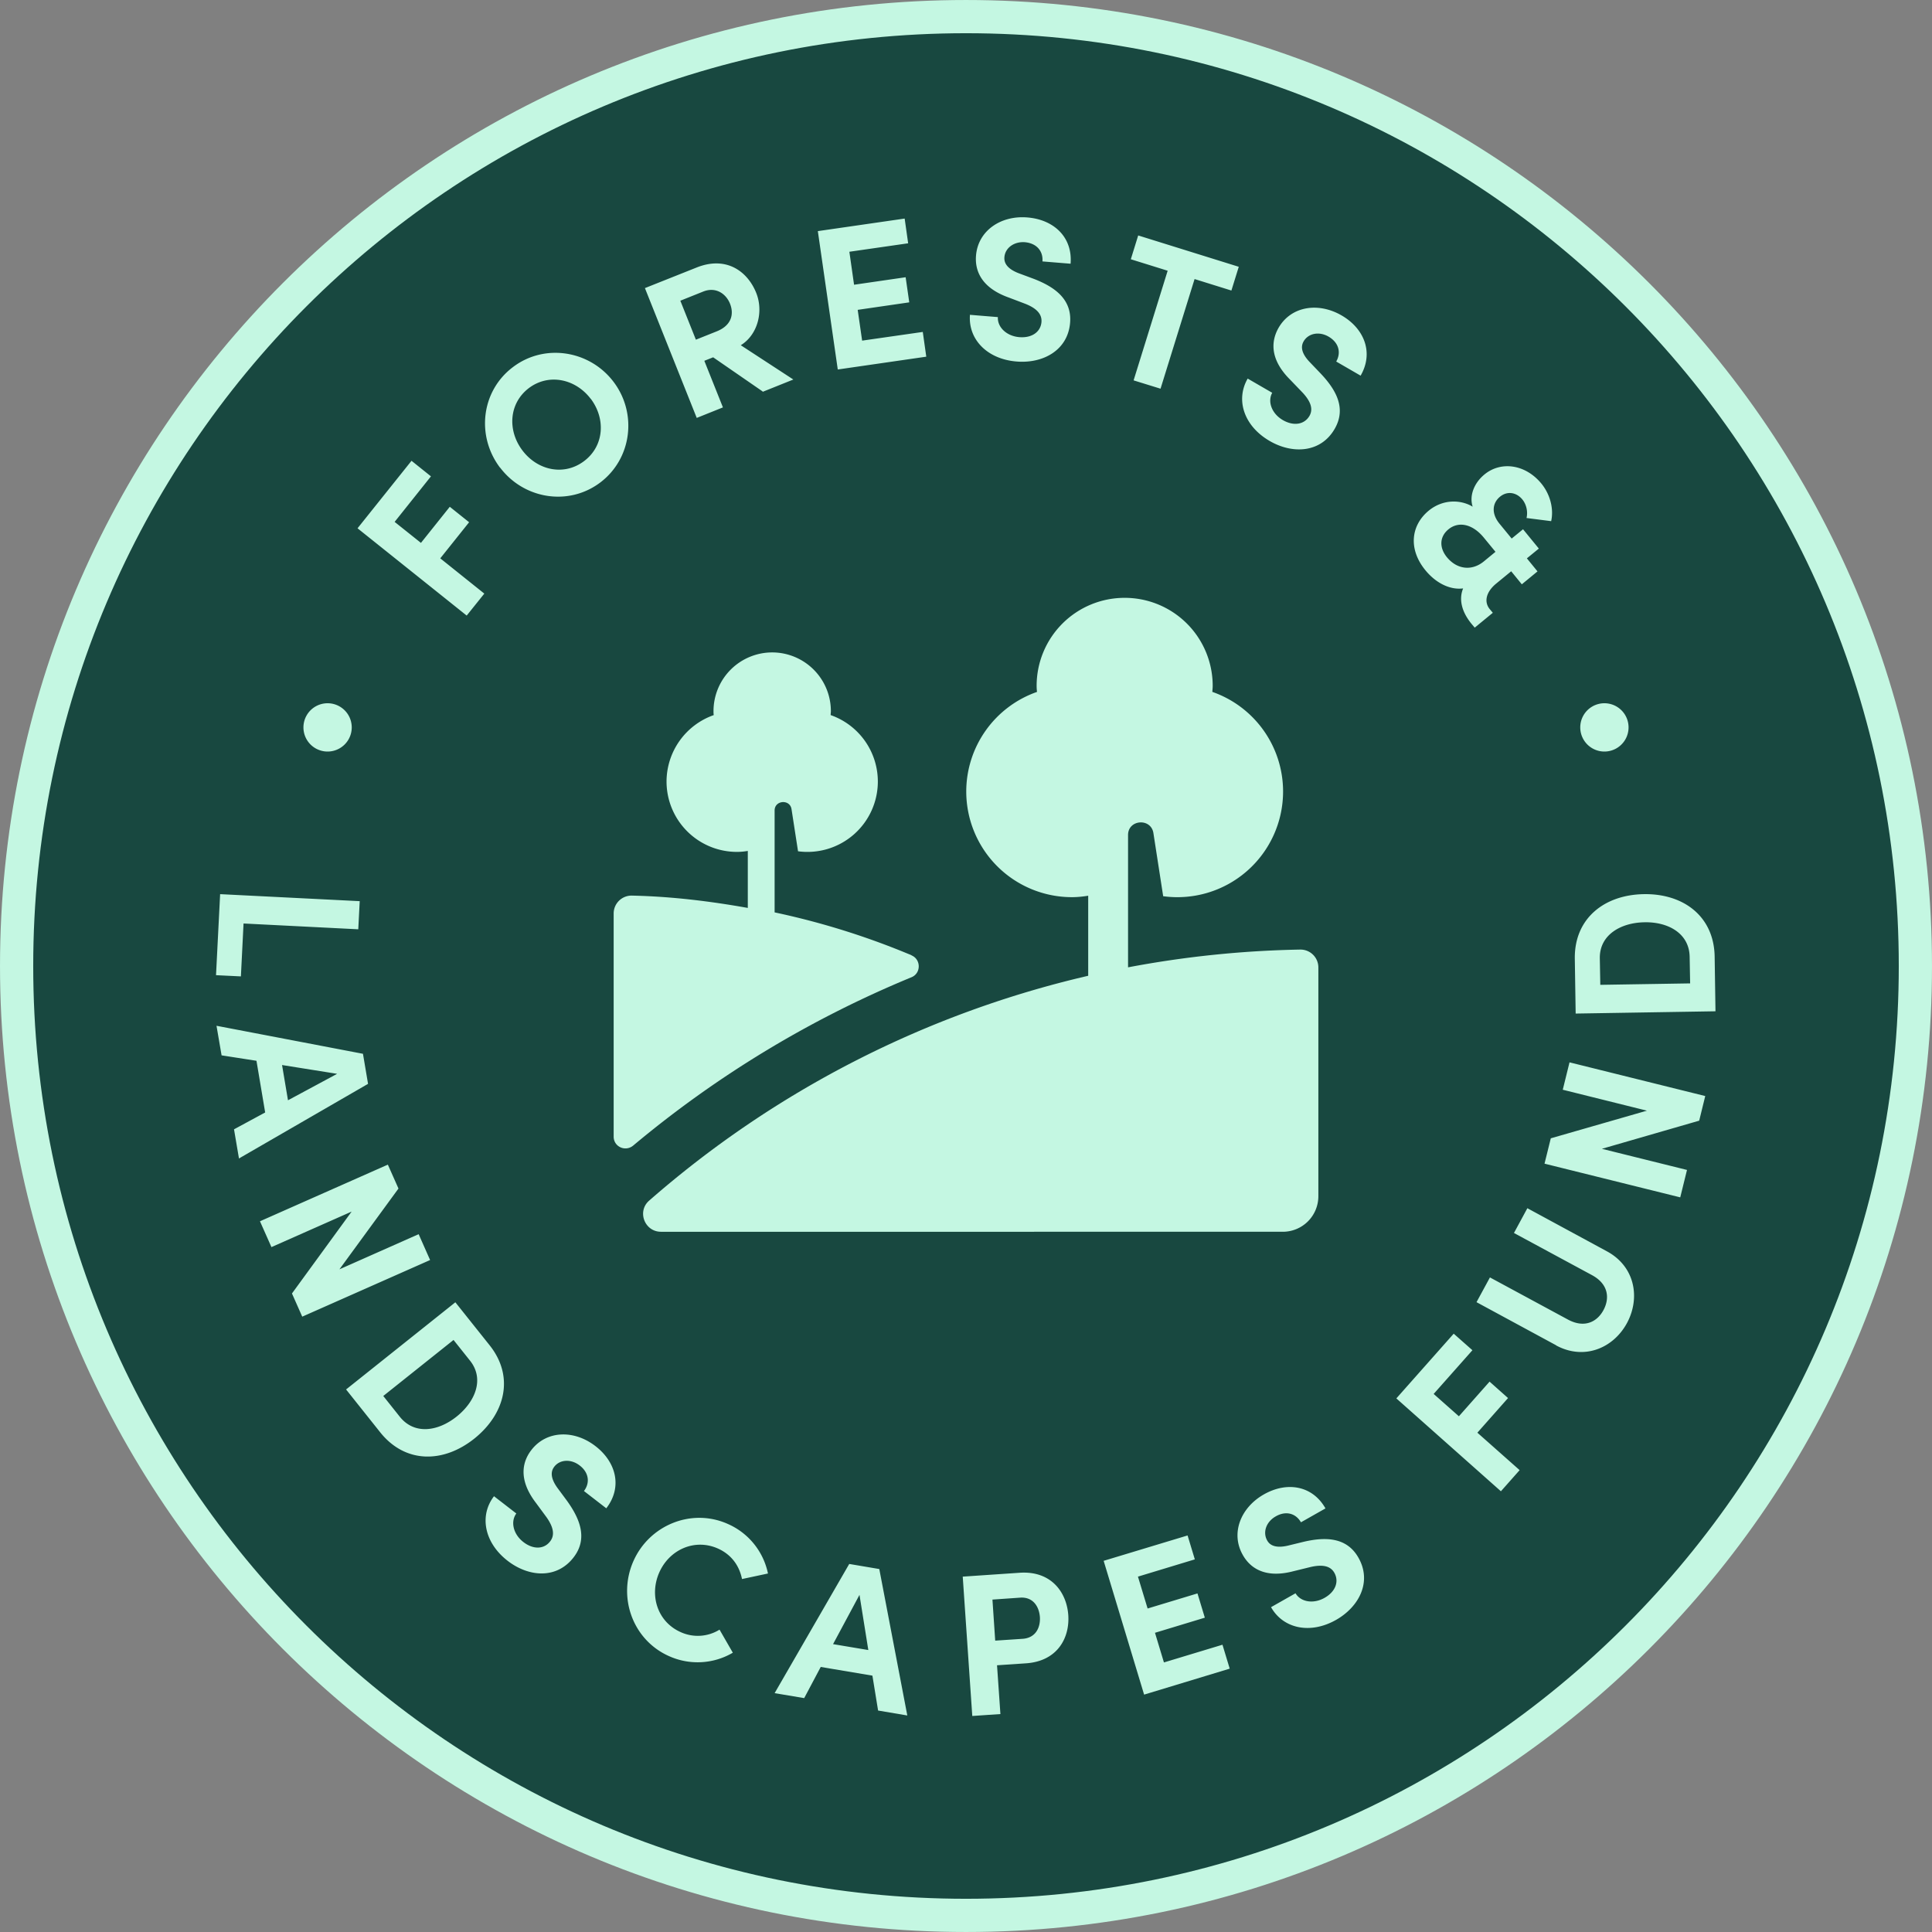
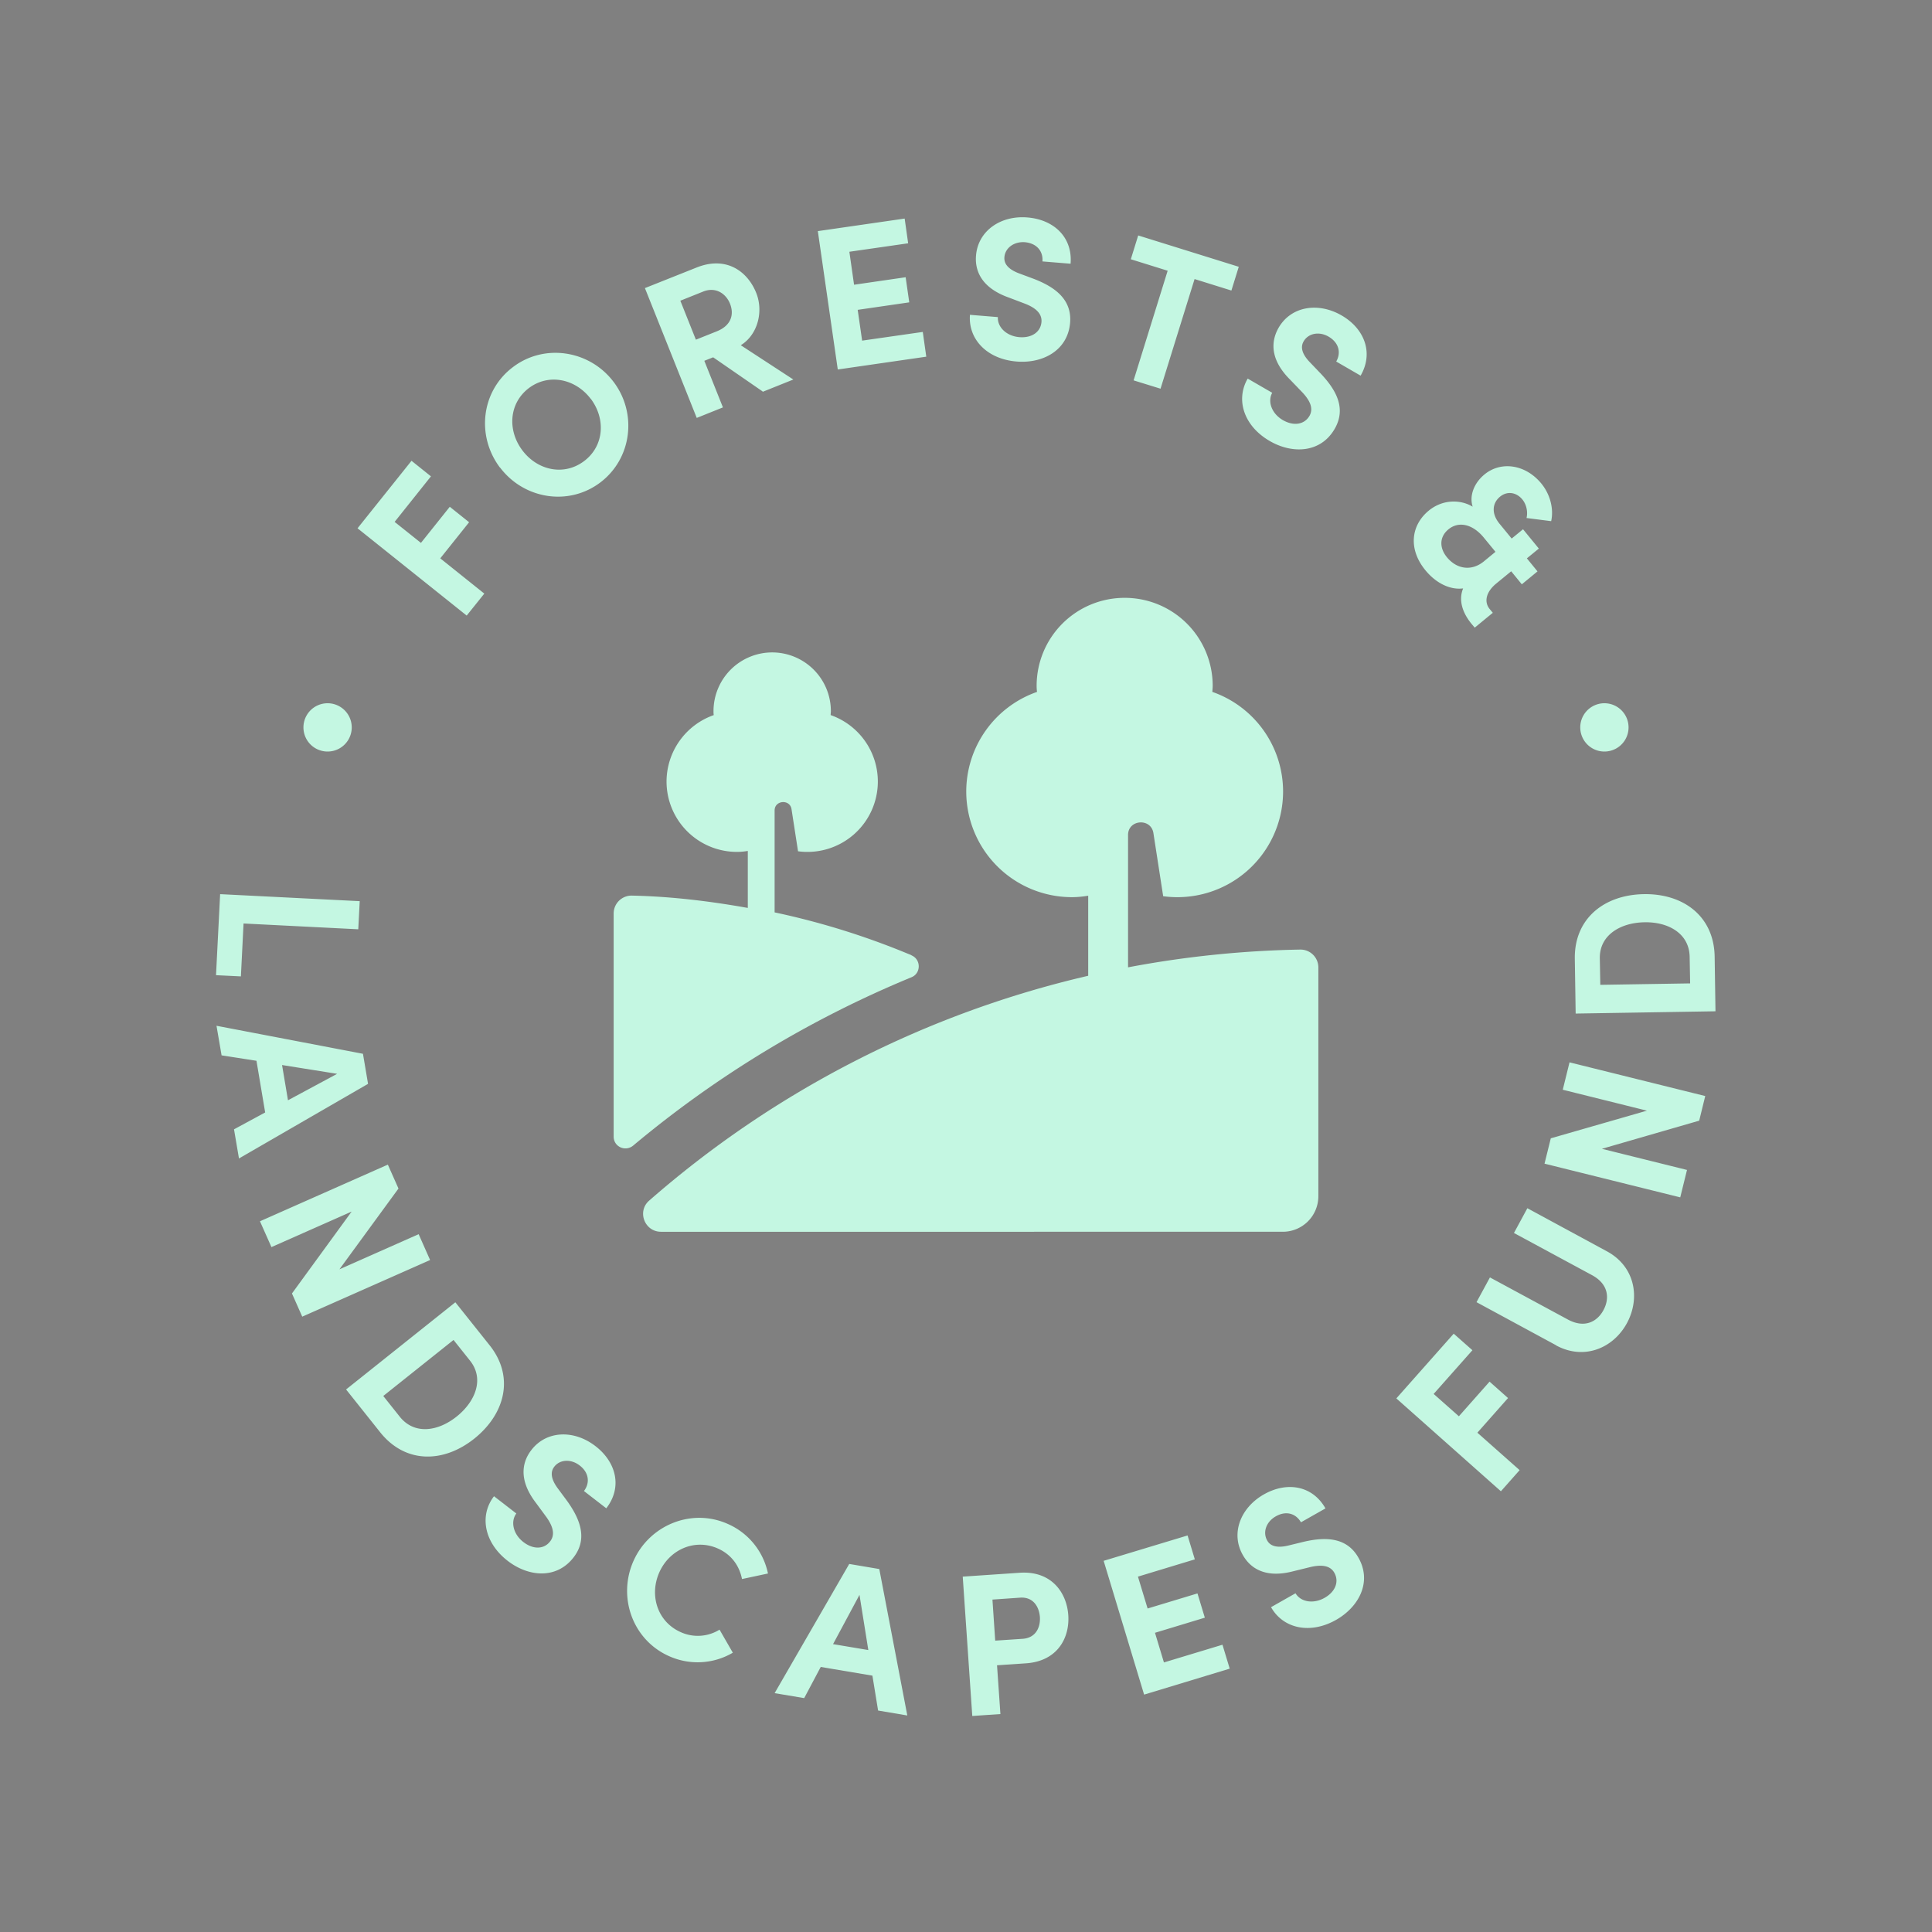
<svg xmlns="http://www.w3.org/2000/svg" width="100" height="100" fill="none">
  <rect width="100%" height="100%" fill="#808080" stroke="none" />
  <g clip-path="url(#a)">
-     <path d="M99.14 50c0 27.14-22 49.14-49.14 49.14S.86 77.14.86 50 22.86.86 50 .86s49.14 22 49.14 49.14Z" fill="#0D4239" fill-opacity=".9" stroke="#C4F7E2" stroke-width="1.719" />
    <path d="m12.606 47.8-.137 2.738-1.288-.063.213-4.194 7.225.363-.075 1.456-5.938-.3ZM12.119 58.45l1.606-.869-.45-2.675-1.806-.281-.263-1.531 7.581 1.45.263 1.556-6.681 3.862-.257-1.512h.007Zm2.48-3.325.307 1.825 2.544-1.369-2.856-.456h.006ZM21.669 63.881l.593 1.338-6.618 2.931-.532-1.2 3.088-4.238-4.15 1.838-.594-1.337 6.619-2.932.55 1.238-3.056 4.181 4.1-1.819ZM25.338 69.625c1.3 1.625.818 3.55-.788 4.838-1.6 1.275-3.569 1.3-4.869-.325l-1.768-2.22 5.656-4.512 1.769 2.219Zm-4.644 3.706c.756.944 1.975.763 2.944-.012.968-.775 1.443-1.944.693-2.888l-.856-1.075-3.637 2.9.856 1.075ZM25.569 77.444l1.156.894c-.306.412-.169 1.062.362 1.475.513.4 1.075.38 1.388-.032.244-.312.187-.719-.188-1.25l-.543-.737c-1-1.3-.638-2.231-.238-2.744.788-1.019 2.213-1.05 3.313-.2 1.08.831 1.406 2.131.562 3.219l-1.156-.894c.312-.406.275-.944-.225-1.325-.45-.344-1.019-.313-1.313.069-.106.144-.293.462.17 1.1l.5.675c.662.925 1.08 1.95.33 2.918-.88 1.138-2.33 1.013-3.412.175-1.219-.943-1.475-2.35-.7-3.35l-.006.007ZM32.787 80.8c.825-1.863 3.006-2.756 4.875-1.925a3.592 3.592 0 0 1 2.088 2.569l-1.344.287c-.138-.694-.55-1.269-1.25-1.581-1.2-.531-2.506.056-3.031 1.237-.525 1.182-.1 2.55 1.1 3.088a2.131 2.131 0 0 0 2.018-.125l.688 1.194a3.598 3.598 0 0 1-3.306.175c-1.87-.832-2.67-3.038-1.838-4.92ZM45.45 88.537l-.294-1.806-2.675-.45-.856 1.613-1.531-.257 3.862-6.687 1.556.263 1.45 7.58-1.512-.256ZM43.119 85.1l1.825.306-.457-2.856-1.368 2.55ZM52.775 81.406c1.637-.112 2.437 1.013 2.519 2.194.08 1.181-.563 2.388-2.2 2.494l-1.488.1.175 2.525-1.456.1-.494-7.213 2.944-.2Zm.156 3.419c.7-.05.925-.612.894-1.125-.038-.525-.338-1.05-1.019-1.006l-1.437.1.143 2.125 1.413-.094h.006ZM60.237 86.05l3.038-.919.375 1.238-4.431 1.344-2.094-6.925 4.344-1.313.375 1.238-2.944.893.5 1.65 2.581-.781.381 1.256-2.58.782.468 1.55-.013-.013ZM65.787 83.188l1.269-.72c.262.444.912.57 1.5.238.569-.319.762-.844.512-1.294-.193-.35-.593-.45-1.225-.306l-.893.219c-1.588.419-2.307-.275-2.625-.844-.638-1.125-.107-2.45 1.093-3.131 1.188-.675 2.513-.469 3.188.725l-1.269.719c-.256-.45-.762-.619-1.306-.306-.494.28-.681.818-.444 1.243.088.157.313.45 1.081.269l.82-.2c1.112-.256 2.218-.244 2.824.825.713 1.25.031 2.544-1.156 3.219-1.344.762-2.738.45-3.363-.65l-.006-.007ZM76.206 69.894l-2 2.256 1.306 1.156 1.588-1.793.956.85-1.587 1.793 2.187 1.938-.969 1.094-5.412-4.807 2.969-3.35.968.856-.006.007ZM80.544 69.631l-4.12-2.231.695-1.281 4.037 2.181c.869.469 1.519.106 1.838-.487.325-.6.275-1.344-.594-1.813l-4.038-2.181.694-1.282 4.119 2.232c1.456.787 1.737 2.412 1.037 3.712-.7 1.294-2.212 1.944-3.668 1.157v-.007ZM80.888 56.406l.35-1.419 7.025 1.744-.313 1.275-5.037 1.456 4.406 1.094-.35 1.419-7.025-1.744.325-1.312 4.975-1.431-4.35-1.082h-.006ZM81.512 49.625c-.031-2.081 1.519-3.313 3.581-3.344 2.05-.031 3.62 1.15 3.657 3.225l.043 2.838-7.237.118-.044-2.837Zm5.944-.1c-.019-1.206-1.1-1.813-2.338-1.788-1.237.02-2.33.657-2.312 1.863l.025 1.375 4.65-.075-.025-1.375ZM22.306 24.656l-1.88 2.357 1.362 1.087 1.493-1.869 1 .8-1.493 1.869 2.28 1.825-.912 1.137-5.65-4.518L21.3 23.85l1.006.806ZM25.881 24.206c-1.243-1.644-.975-3.969.67-5.206 1.63-1.238 3.962-.875 5.205.762 1.238 1.632.95 3.97-.68 5.207-1.638 1.243-3.95.868-5.188-.763h-.007Zm4.694-3.562c-.787-1.038-2.169-1.332-3.2-.557-1.037.788-1.119 2.194-.331 3.232.787 1.037 2.156 1.33 3.194.543 1.03-.78 1.125-2.18.337-3.225v.007ZM39.475 20.262l-2.562-1.768-.457.181.963 2.412-1.356.544-2.682-6.719 2.682-1.068c1.543-.613 2.637.212 3.08 1.319.382.956.082 2.162-.8 2.706l2.72 1.775-1.588.637v-.018Zm-4.262-4.7.806 2.02 1.081-.432c.763-.306.9-.887.688-1.425-.213-.537-.75-.887-1.382-.637l-1.187.475h-.006ZM44.625 17.631l3.138-.45.181 1.281-4.581.663-1.032-7.162 4.494-.65.181 1.28-3.043.438.243 1.707 2.67-.388.187 1.3-2.669.388.231 1.6v-.007ZM50.194 16.294l1.456.119c-.031.512.438.98 1.106 1.037.65.056 1.107-.269 1.15-.781.032-.4-.237-.707-.837-.944l-.856-.325c-1.544-.55-1.75-1.525-1.694-2.175.106-1.287 1.287-2.088 2.669-1.969 1.362.113 2.337 1.025 2.225 2.394l-1.457-.119c.044-.512-.28-.937-.906-.994-.562-.043-1.025.294-1.062.775-.013.176.006.55.743.832l.788.293c1.062.413 1.969 1.044 1.869 2.27-.12 1.43-1.407 2.118-2.77 2.005-1.537-.125-2.518-1.162-2.412-2.43l-.012.012ZM64.119 13.806l-.382 1.232-1.906-.594-1.762 5.675-1.394-.431 1.763-5.675-1.907-.594.382-1.232 5.2 1.62h.006ZM64.588 19.6l1.262.731c-.25.45-.031 1.075.55 1.413.563.325 1.112.231 1.375-.213.2-.343.087-.737-.356-1.212l-.638-.663c-1.162-1.156-.925-2.125-.6-2.693.65-1.12 2.056-1.332 3.257-.638 1.18.681 1.674 1.931.987 3.119l-1.263-.731c.257-.444.15-.97-.393-1.288-.494-.287-1.05-.175-1.294.244-.087.156-.231.5.313 1.069l.58.606c.782.831 1.332 1.787.713 2.856-.719 1.244-2.181 1.313-3.362.625-1.338-.775-1.775-2.131-1.138-3.231l.007.006ZM77.275 31.712l-.944.775-.187-.224c-.5-.625-.638-1.257-.413-1.807-.687.088-1.412-.281-1.95-.937-.887-1.081-.768-2.313.17-3.088.75-.612 1.668-.569 2.274-.206-.181-.556.063-1.219.613-1.669.844-.694 2.112-.537 2.944.475.45.55.65 1.3.506 1.944l-1.275-.163c.075-.318 0-.693-.213-.956-.306-.375-.781-.456-1.156-.15-.4.325-.469.869-.025 1.407l.625.762.588-.481.818 1-.619.506.55.675-.812.669-.55-.675-.762.625c-.563.456-.644.975-.35 1.331l.162.194.006-.007Zm-.469-2.656.6-.494-.606-.737c-.575-.7-1.3-.863-1.831-.425-.462.381-.481.95-.075 1.444.519.631 1.287.725 1.912.212ZM16.956 38.9a1.25 1.25 0 1 0 0-2.5 1.25 1.25 0 0 0 0 2.5ZM83.044 38.9a1.25 1.25 0 1 0 0-2.5 1.25 1.25 0 0 0 0 2.5ZM67.294 49.15a52.85 52.85 0 0 0-8.906.919v-6.85c0-.806 1.187-.894 1.312-.1l.506 3.269a5.47 5.47 0 0 0 6.206-5.419 5.461 5.461 0 0 0-3.662-5.157c.006-.106.019-.206.019-.312a4.553 4.553 0 0 0-4.556-4.556 4.553 4.553 0 0 0-4.557 4.556c0 .106.007.206.02.313a5.467 5.467 0 0 0-3.663 5.156 5.47 5.47 0 0 0 5.468 5.468c.288 0 .57-.03.844-.075v4.144A52.507 52.507 0 0 0 33.6 62.144c-.637.556-.237 1.612.613 1.612H66.4a1.84 1.84 0 0 0 1.838-1.837V50.075a.924.924 0 0 0-.932-.925h-.012Z" fill="#C4F7E2" />
    <path d="M47.181 49.444a39.411 39.411 0 0 0-7.087-2.219v-5.274c0-.538.794-.595.875-.07l.337 2.181a3.644 3.644 0 0 0 4.131-3.612 3.645 3.645 0 0 0-2.443-3.437c0-.07.012-.138.012-.207a3.04 3.04 0 0 0-3.037-3.037 3.04 3.04 0 0 0-3.038 3.037c0 .069 0 .138.013.207A3.654 3.654 0 0 0 34.5 40.45a3.644 3.644 0 0 0 3.644 3.644c.194 0 .381-.019.562-.05v2.95c-1.962-.35-3.956-.594-6.006-.638a.926.926 0 0 0-.937.925v11.55c0 .525.606.8 1.012.463a55.27 55.27 0 0 1 14.406-8.713c.5-.206.494-.925 0-1.13v-.007Z" fill="#C4F7E2" />
  </g>
  <defs>
    <clipPath id="a">
      <path fill="#fff" d="M0 0h100v100H0z" />
    </clipPath>
  </defs>
</svg>